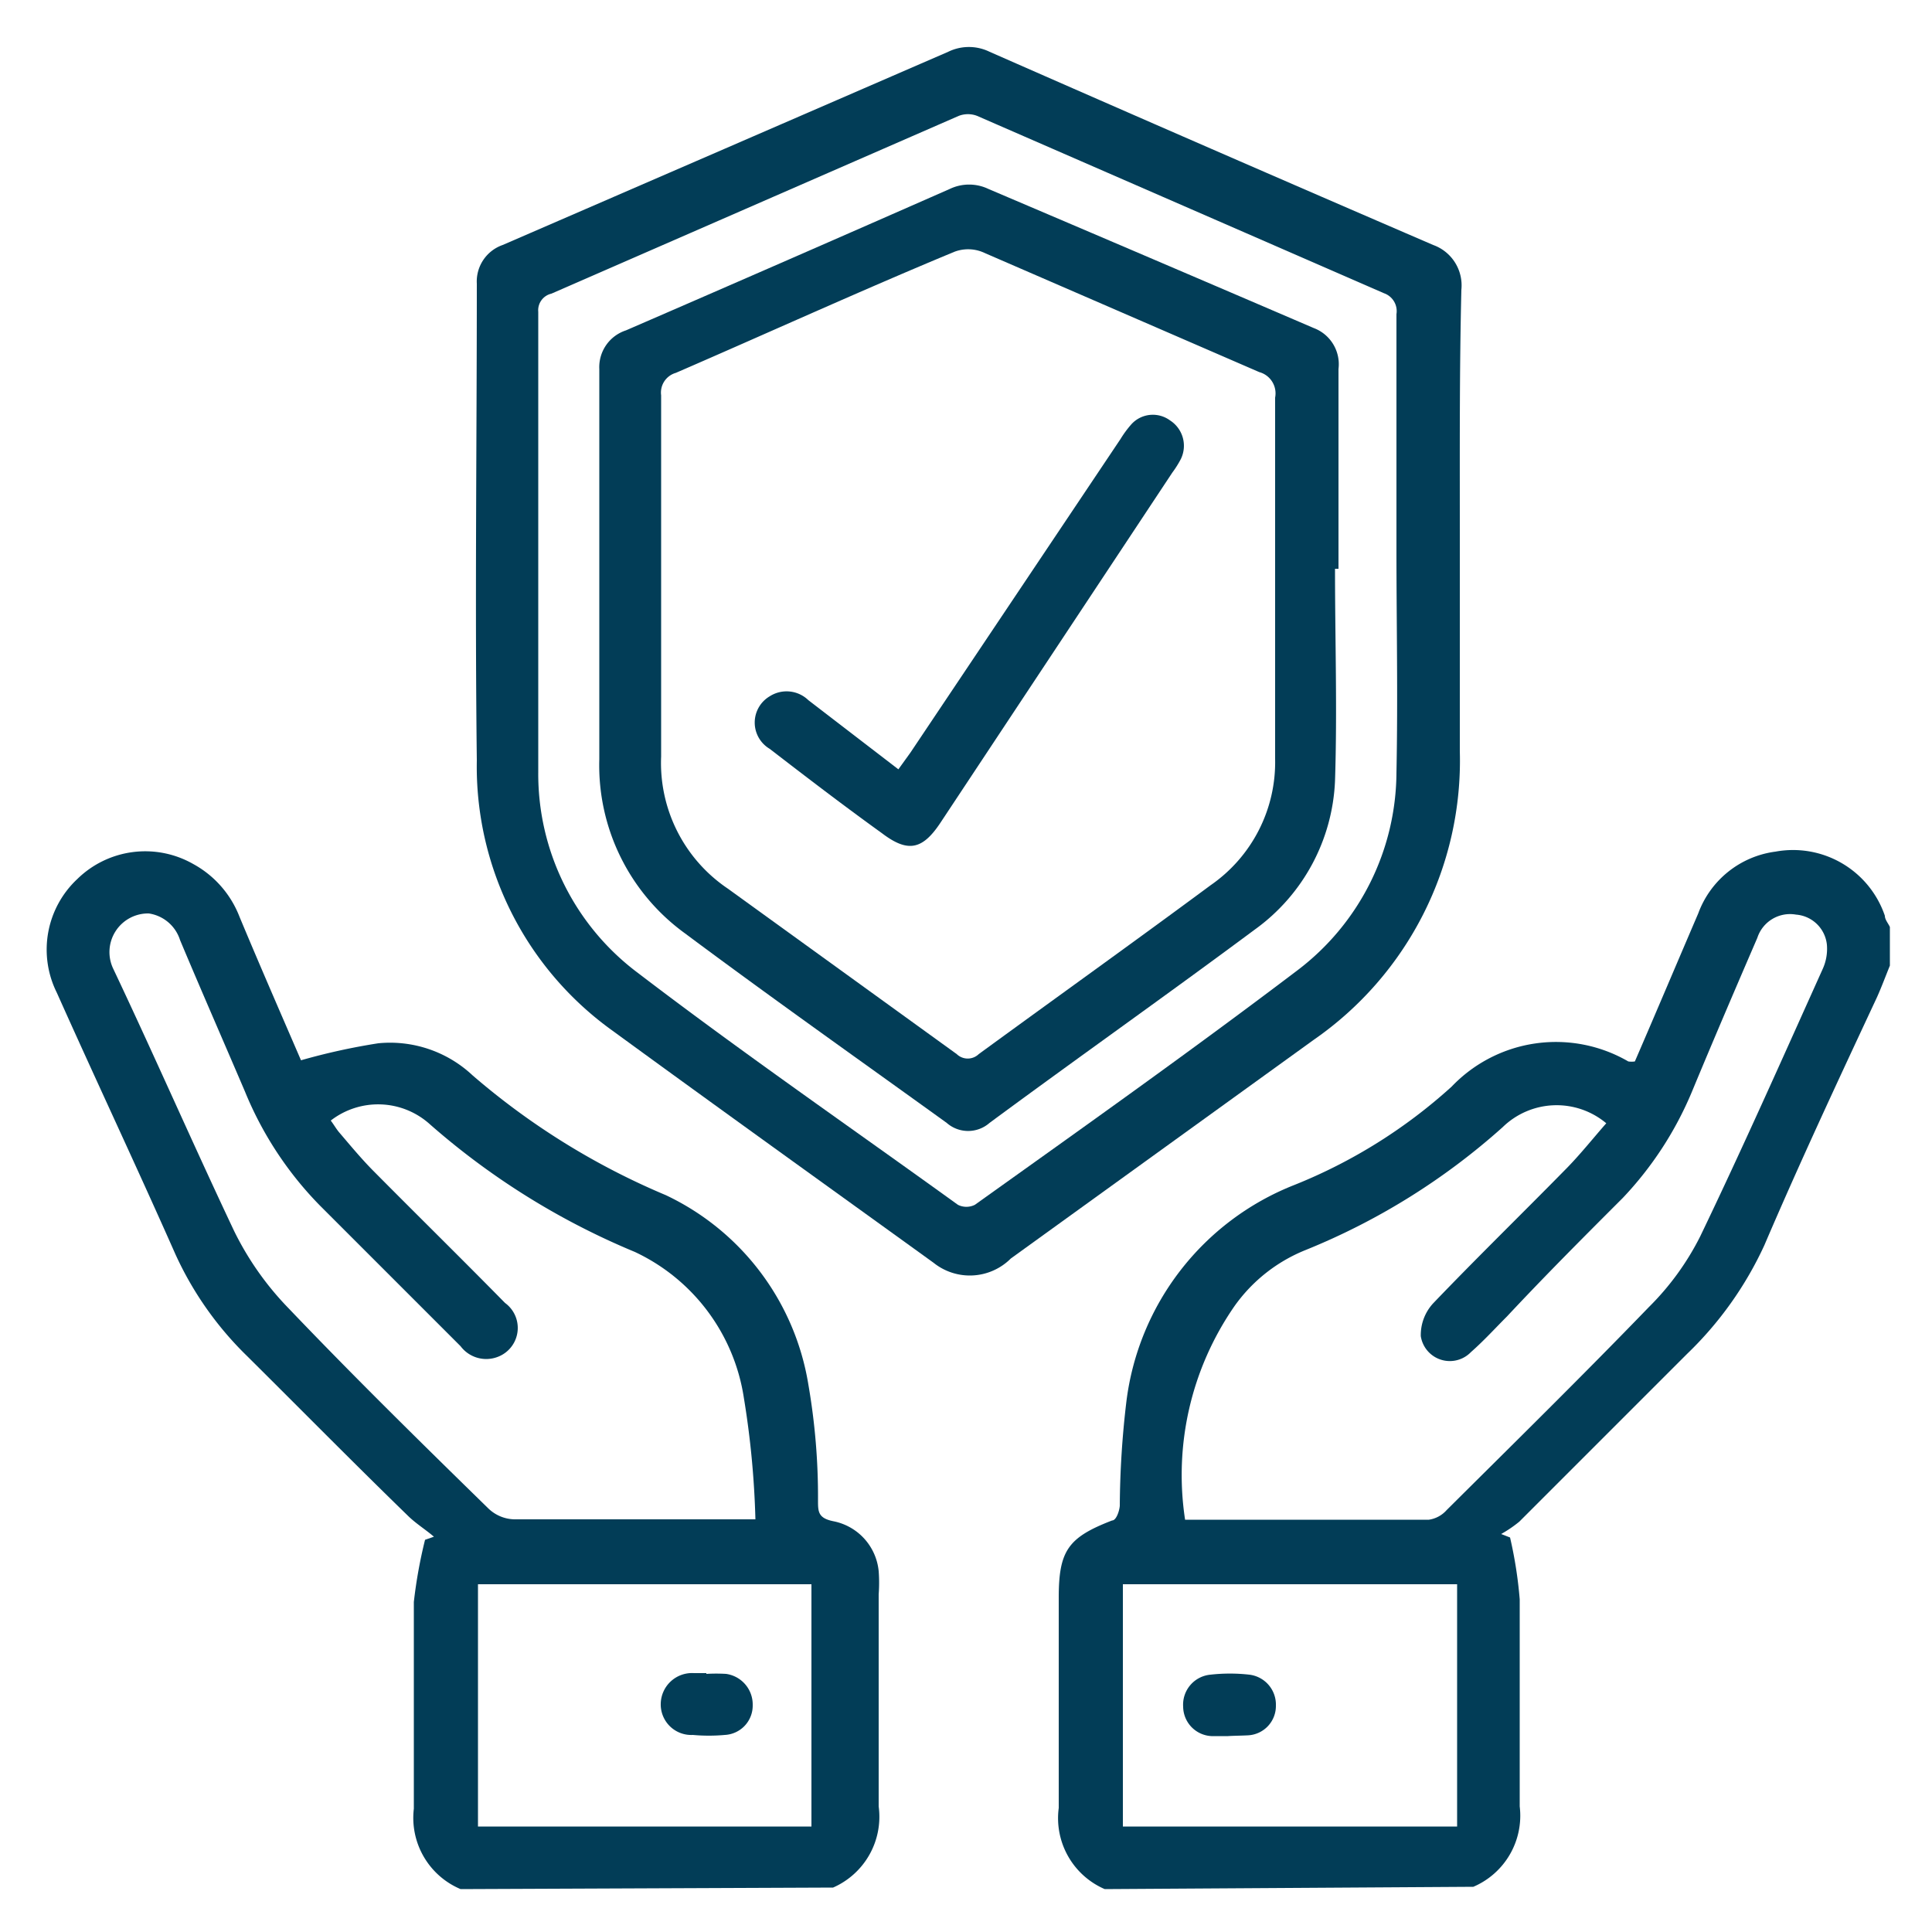
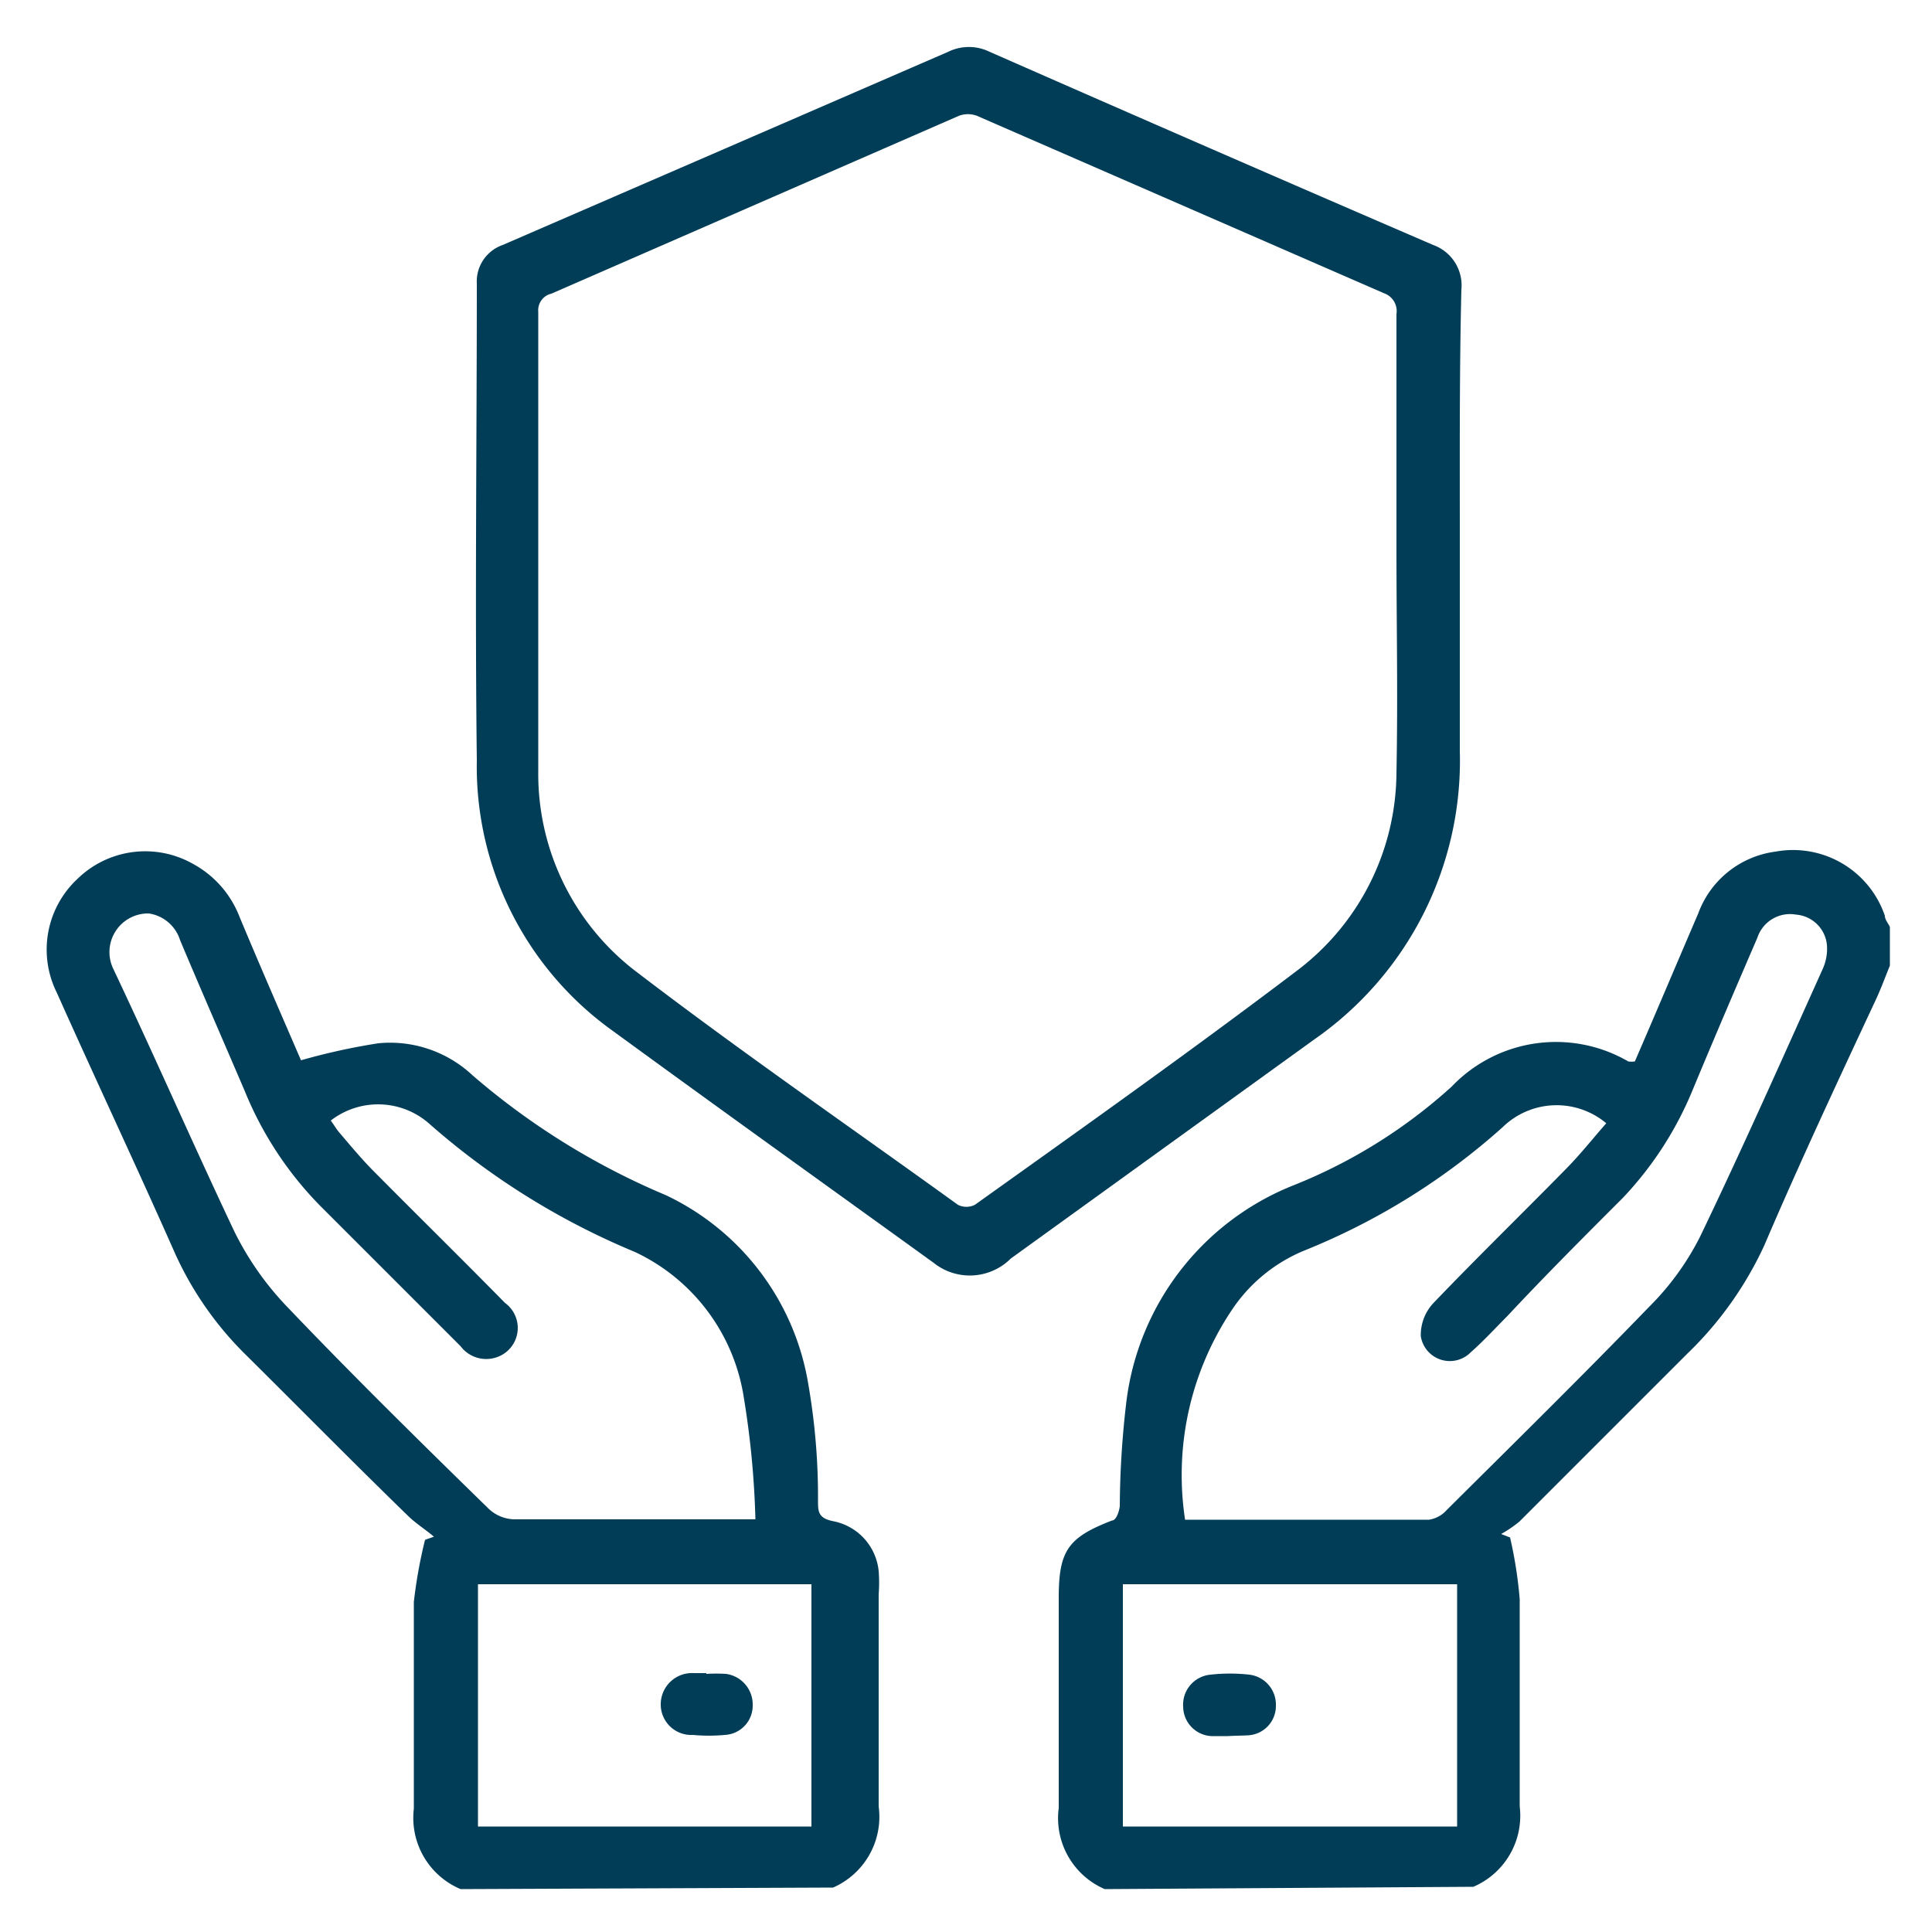
<svg xmlns="http://www.w3.org/2000/svg" id="Layer_1" data-name="Layer 1" viewBox="0 0 50 50">
  <defs>
    <style>.cls-1{fill:#023d57;}</style>
  </defs>
  <path class="cls-1" d="M28.59,48.89a2,2,0,0,1-1.19-2.1c0-1.81,0-3.63,0-5.44,0-1.22.24-1.56,1.38-2,.11,0,.19-.25.2-.38a23.83,23.83,0,0,1,.17-2.69,6.94,6.94,0,0,1,4.34-5.61,13.54,13.54,0,0,0,4.08-2.55,3.73,3.73,0,0,1,4.57-.65.58.58,0,0,0,.17,0c.55-1.27,1.09-2.55,1.64-3.83a2.47,2.47,0,0,1,2-1.6,2.51,2.51,0,0,1,2.83,1.66c0,.1.09.2.13.29v1c-.11.27-.21.54-.33.81-1,2.14-2,4.28-2.92,6.43a9.27,9.27,0,0,1-2,2.81l-4.34,4.34a3.23,3.23,0,0,1-.47.32l.23.09a11.07,11.07,0,0,1,.25,1.6c0,1.79,0,3.57,0,5.36a2,2,0,0,1-1.2,2.08Zm2.08-9.56c2.12,0,4.22,0,6.31,0a.76.76,0,0,0,.46-.25c1.75-1.74,3.51-3.47,5.23-5.25A7,7,0,0,0,44,32c1.1-2.29,2.13-4.61,3.17-6.92a1.26,1.26,0,0,0,.11-.63.87.87,0,0,0-.8-.78.89.89,0,0,0-1,.6c-.57,1.32-1.14,2.65-1.7,4A9.05,9.05,0,0,1,42,31c-1,1-2,2-3,3.07-.31.31-.6.63-.93.92a.76.76,0,0,1-1.3-.41,1.21,1.21,0,0,1,.32-.85c1.11-1.16,2.27-2.29,3.4-3.44.38-.38.72-.81,1.08-1.22a2,2,0,0,0-2.68.1,17.42,17.42,0,0,1-5.1,3.18,4.15,4.15,0,0,0-1.84,1.45A7.67,7.67,0,0,0,30.67,39.33Zm-1.61,7.94h8.65V41H29.06Z" />
  <path class="cls-1" d="M11.92,48.89a2,2,0,0,1-1.21-2.08c0-1.79,0-3.57,0-5.35A12.5,12.5,0,0,1,11,39.85l.23-.08c-.21-.18-.45-.33-.65-.52C9.16,37.87,7.79,36.48,6.4,35.1a8.72,8.72,0,0,1-1.86-2.64c-1-2.26-2.06-4.51-3.07-6.77A2.5,2.5,0,0,1,2,22.75,2.51,2.51,0,0,1,5,22.36a2.64,2.64,0,0,1,1.2,1.37c.53,1.27,1.08,2.53,1.59,3.71a16.57,16.57,0,0,1,2-.44,3.12,3.12,0,0,1,2.44.83,18.79,18.79,0,0,0,5,3.1,6.59,6.59,0,0,1,3.69,4.9,17,17,0,0,1,.25,3c0,.29,0,.46.4.54a1.46,1.46,0,0,1,1.17,1.29,4,4,0,0,1,0,.6c0,1.83,0,3.66,0,5.49a2,2,0,0,1-1.18,2.1ZM8.56,29c.09.12.15.23.23.32.29.34.58.69.89,1,1.13,1.14,2.27,2.26,3.39,3.4a.8.8,0,0,1-.2,1.4.83.83,0,0,1-.95-.28L8.27,31.19a9.15,9.15,0,0,1-1.93-2.94c-.56-1.31-1.13-2.61-1.68-3.92a1,1,0,0,0-.81-.69,1,1,0,0,0-.92,1.43C4,27.33,5,29.62,6.06,31.86a7.78,7.78,0,0,0,1.41,2c1.68,1.76,3.42,3.47,5.16,5.17a1,1,0,0,0,.68.29c1.9,0,3.81,0,5.72,0,.14,0,.27,0,.52,0a23,23,0,0,0-.3-3.15,5,5,0,0,0-2.82-3.77,19.16,19.16,0,0,1-5.3-3.3A2,2,0,0,0,8.56,29Zm3.81,18.27H21V41H12.37Z" />
  <path class="cls-1" d="M37.78,13.72c0,1.9,0,3.81,0,5.72A8.79,8.79,0,0,1,34,26.91l-7.84,5.66a1.5,1.5,0,0,1-2,.11c-2.77-2-5.56-4-8.3-6a8.41,8.41,0,0,1-3.52-7c-.05-4.12,0-8.23,0-12.34a1,1,0,0,1,.67-1q5.77-2.5,11.53-5a1.22,1.22,0,0,1,1.07,0q5.73,2.52,11.48,5a1.11,1.11,0,0,1,.73,1.16C37.77,9.59,37.78,11.65,37.78,13.72Zm-1.64.5h0q0-3,0-6.09a.49.49,0,0,0-.32-.54L25.29,3a.66.66,0,0,0-.48,0L14.27,7.6a.44.44,0,0,0-.34.47c0,4,0,7.94,0,11.91a6.43,6.43,0,0,0,2.58,5.2c2.71,2.07,5.51,4,8.28,6a.49.49,0,0,0,.44,0c2.8-2,5.62-4,8.35-6.07A6.46,6.46,0,0,0,36.14,20C36.18,18,36.14,16.13,36.14,14.22Z" />
  <path class="cls-1" d="M31.78,44.93l-.43,0a.77.77,0,0,1-.73-.76.78.78,0,0,1,.71-.83,4.49,4.49,0,0,1,1,0,.78.78,0,0,1,.69.8.76.76,0,0,1-.72.77C32.11,44.92,31.93,44.92,31.78,44.93Z" />
-   <path class="cls-1" d="M18.28,43.32a4.34,4.34,0,0,1,.51,0,.8.8,0,0,1,.69.81.76.76,0,0,1-.72.77,4.59,4.59,0,0,1-.83,0,.79.79,0,0,1-.83-.81.81.81,0,0,1,.86-.79h.32Z" />
-   <path class="cls-1" d="M34.55,14.72c0,1.83.06,3.66,0,5.49a5,5,0,0,1-2.08,3.85c-2.26,1.68-4.57,3.31-6.86,5a.84.84,0,0,1-1.11,0c-2.26-1.63-4.54-3.24-6.78-4.91a5.37,5.37,0,0,1-2.21-4.5c0-3.37,0-6.74,0-10.1a1,1,0,0,1,.69-1q4.2-1.82,8.38-3.66a1.16,1.16,0,0,1,1,0Q29.74,6.66,34,8.49a1,1,0,0,1,.64,1.06c0,1.73,0,3.45,0,5.17ZM33,15.08c0-1.6,0-3.2,0-4.79a.57.57,0,0,0-.41-.66L25.42,6.52a1,1,0,0,0-.73,0c-2.41,1-4.8,2.09-7.2,3.13a.53.53,0,0,0-.38.58q0,4.66,0,9.35A3.92,3.92,0,0,0,18.84,23l5.92,4.28a.41.41,0,0,0,.57,0c2-1.46,4-2.89,6-4.37A3.87,3.87,0,0,0,33,19.64Z" />
-   <path class="cls-1" d="M23.25,19.91l.31-.43L29,11.36a2.66,2.66,0,0,1,.28-.38.75.75,0,0,1,1-.1.78.78,0,0,1,.28,1,2.56,2.56,0,0,1-.22.35q-3,4.53-6,9.06c-.47.71-.85.78-1.52.27-1-.72-1.94-1.44-2.9-2.18a.79.79,0,0,1,0-1.36.81.81,0,0,1,1,.1Z" />
+   <path class="cls-1" d="M18.28,43.32a4.34,4.34,0,0,1,.51,0,.8.8,0,0,1,.69.81.76.76,0,0,1-.72.77,4.59,4.59,0,0,1-.83,0,.79.79,0,0,1-.83-.81.81.81,0,0,1,.86-.79h.32" />
</svg>